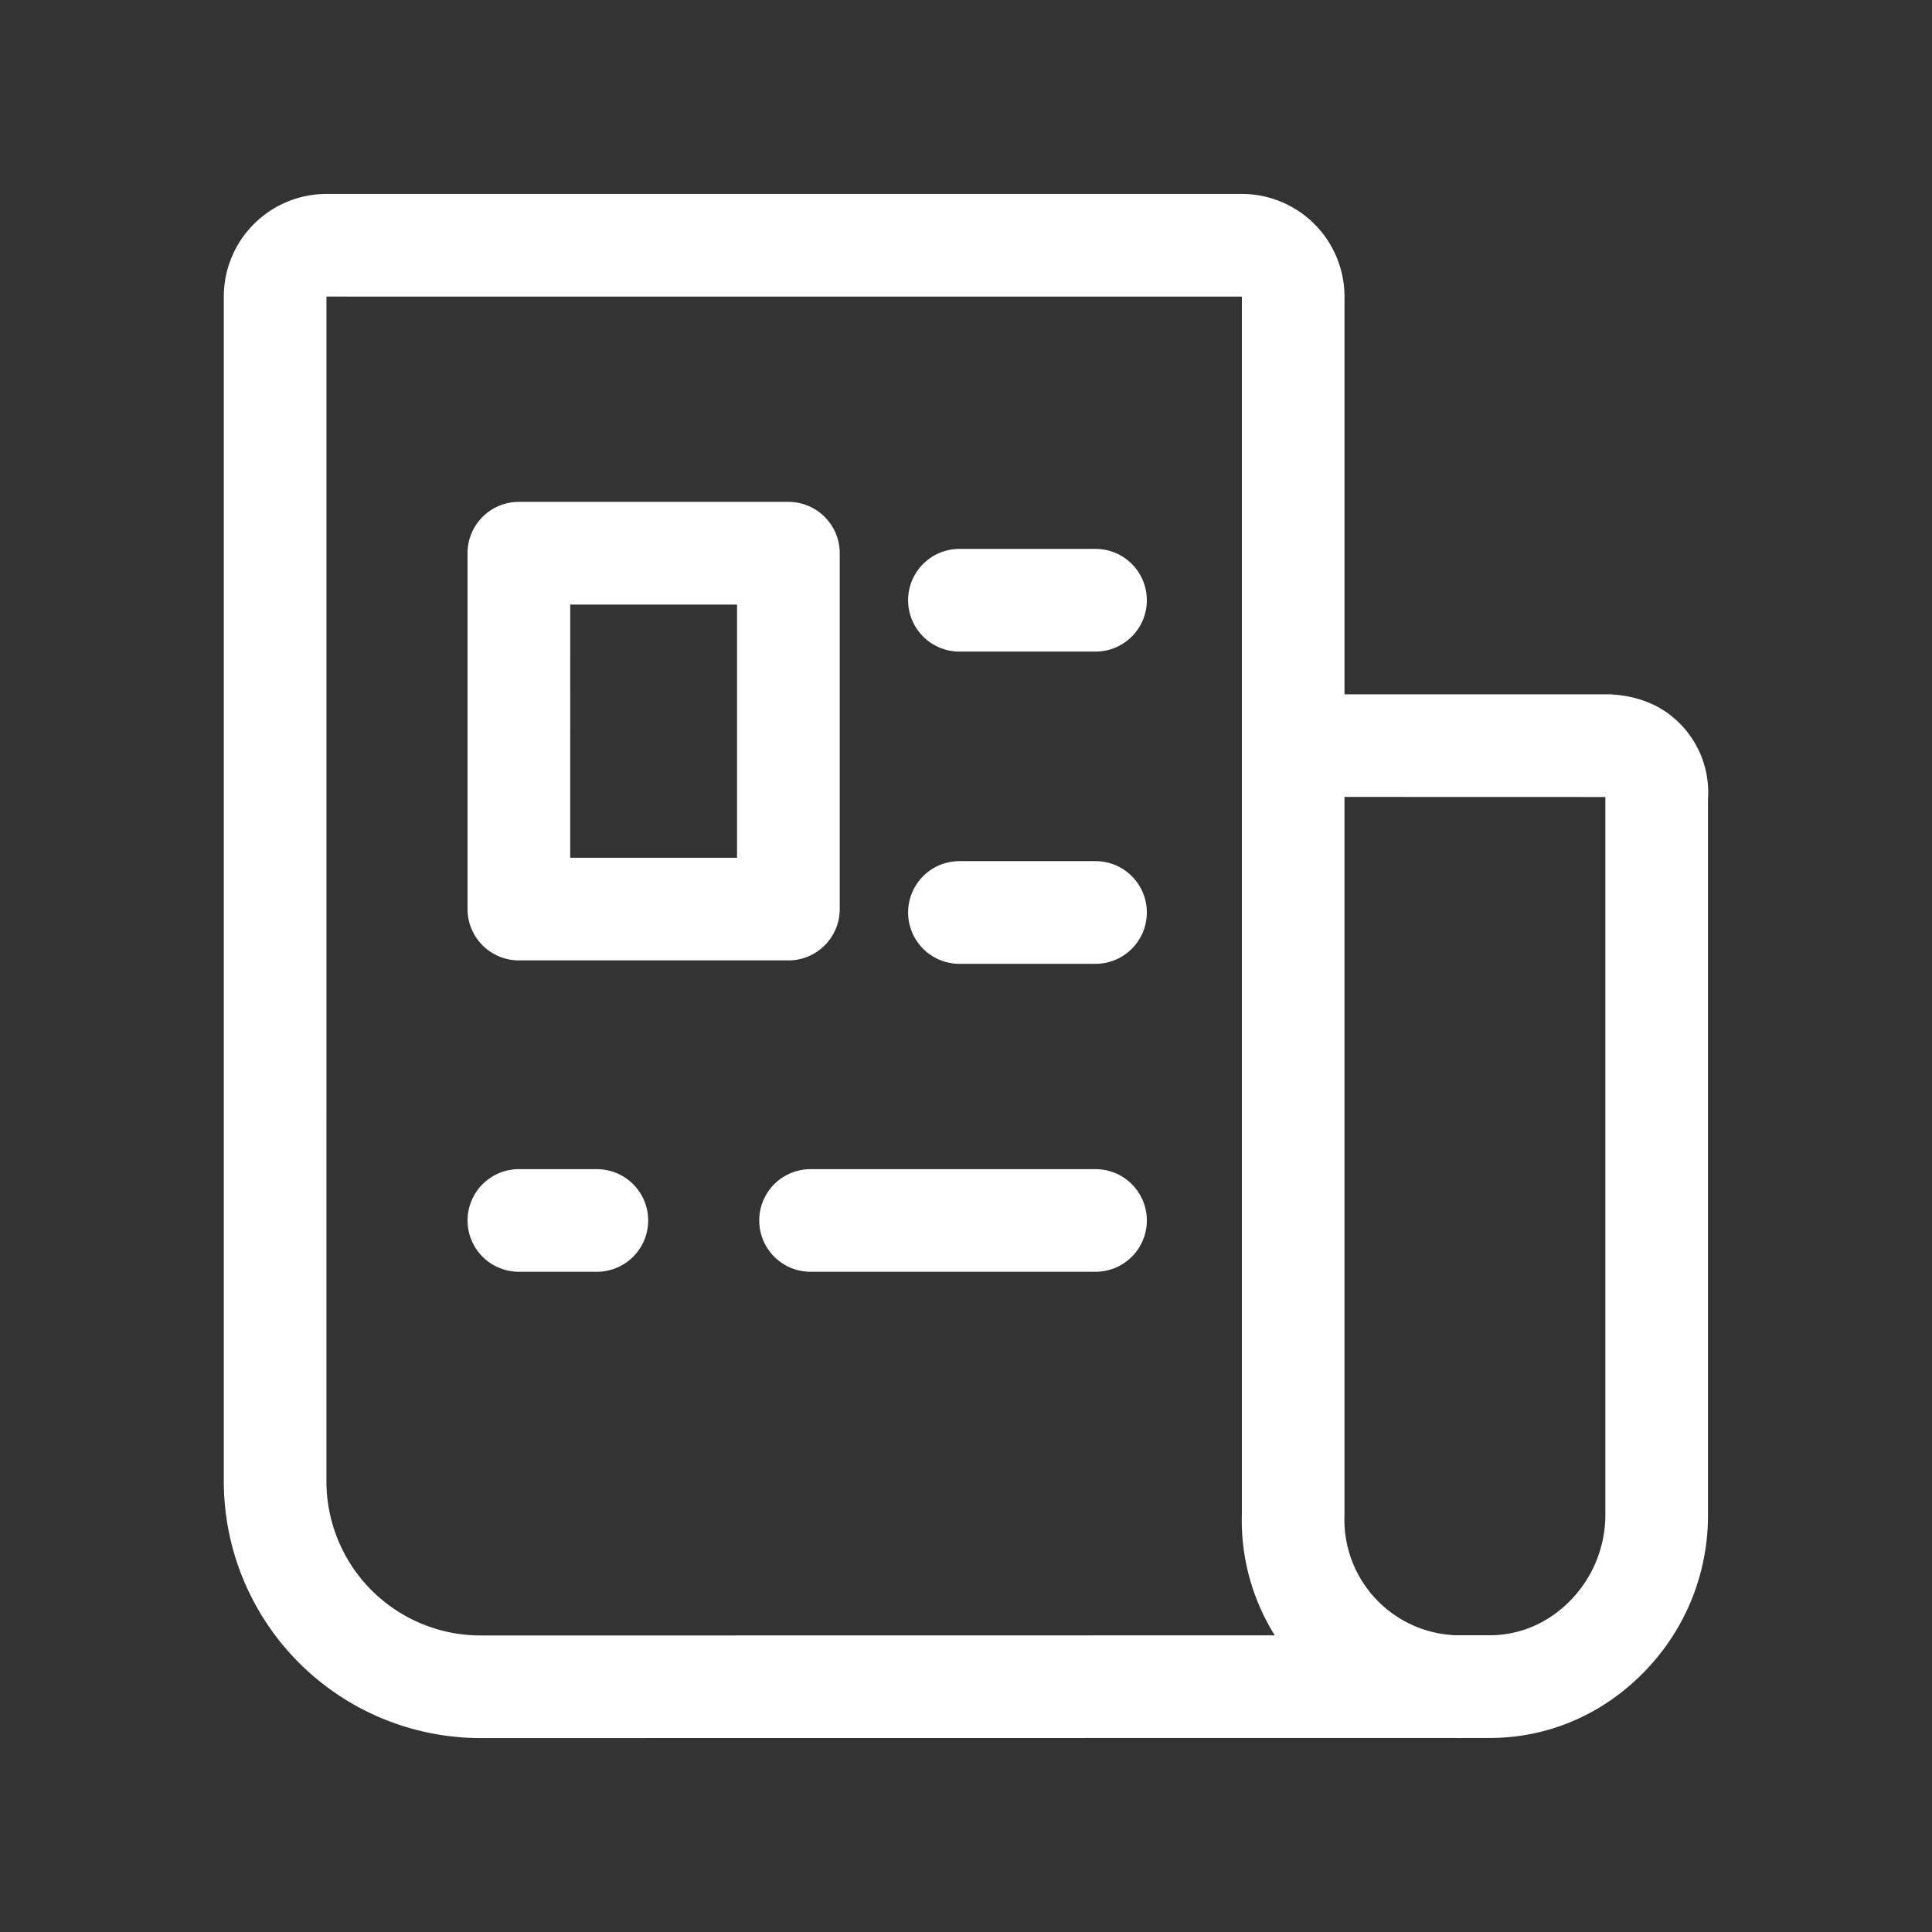
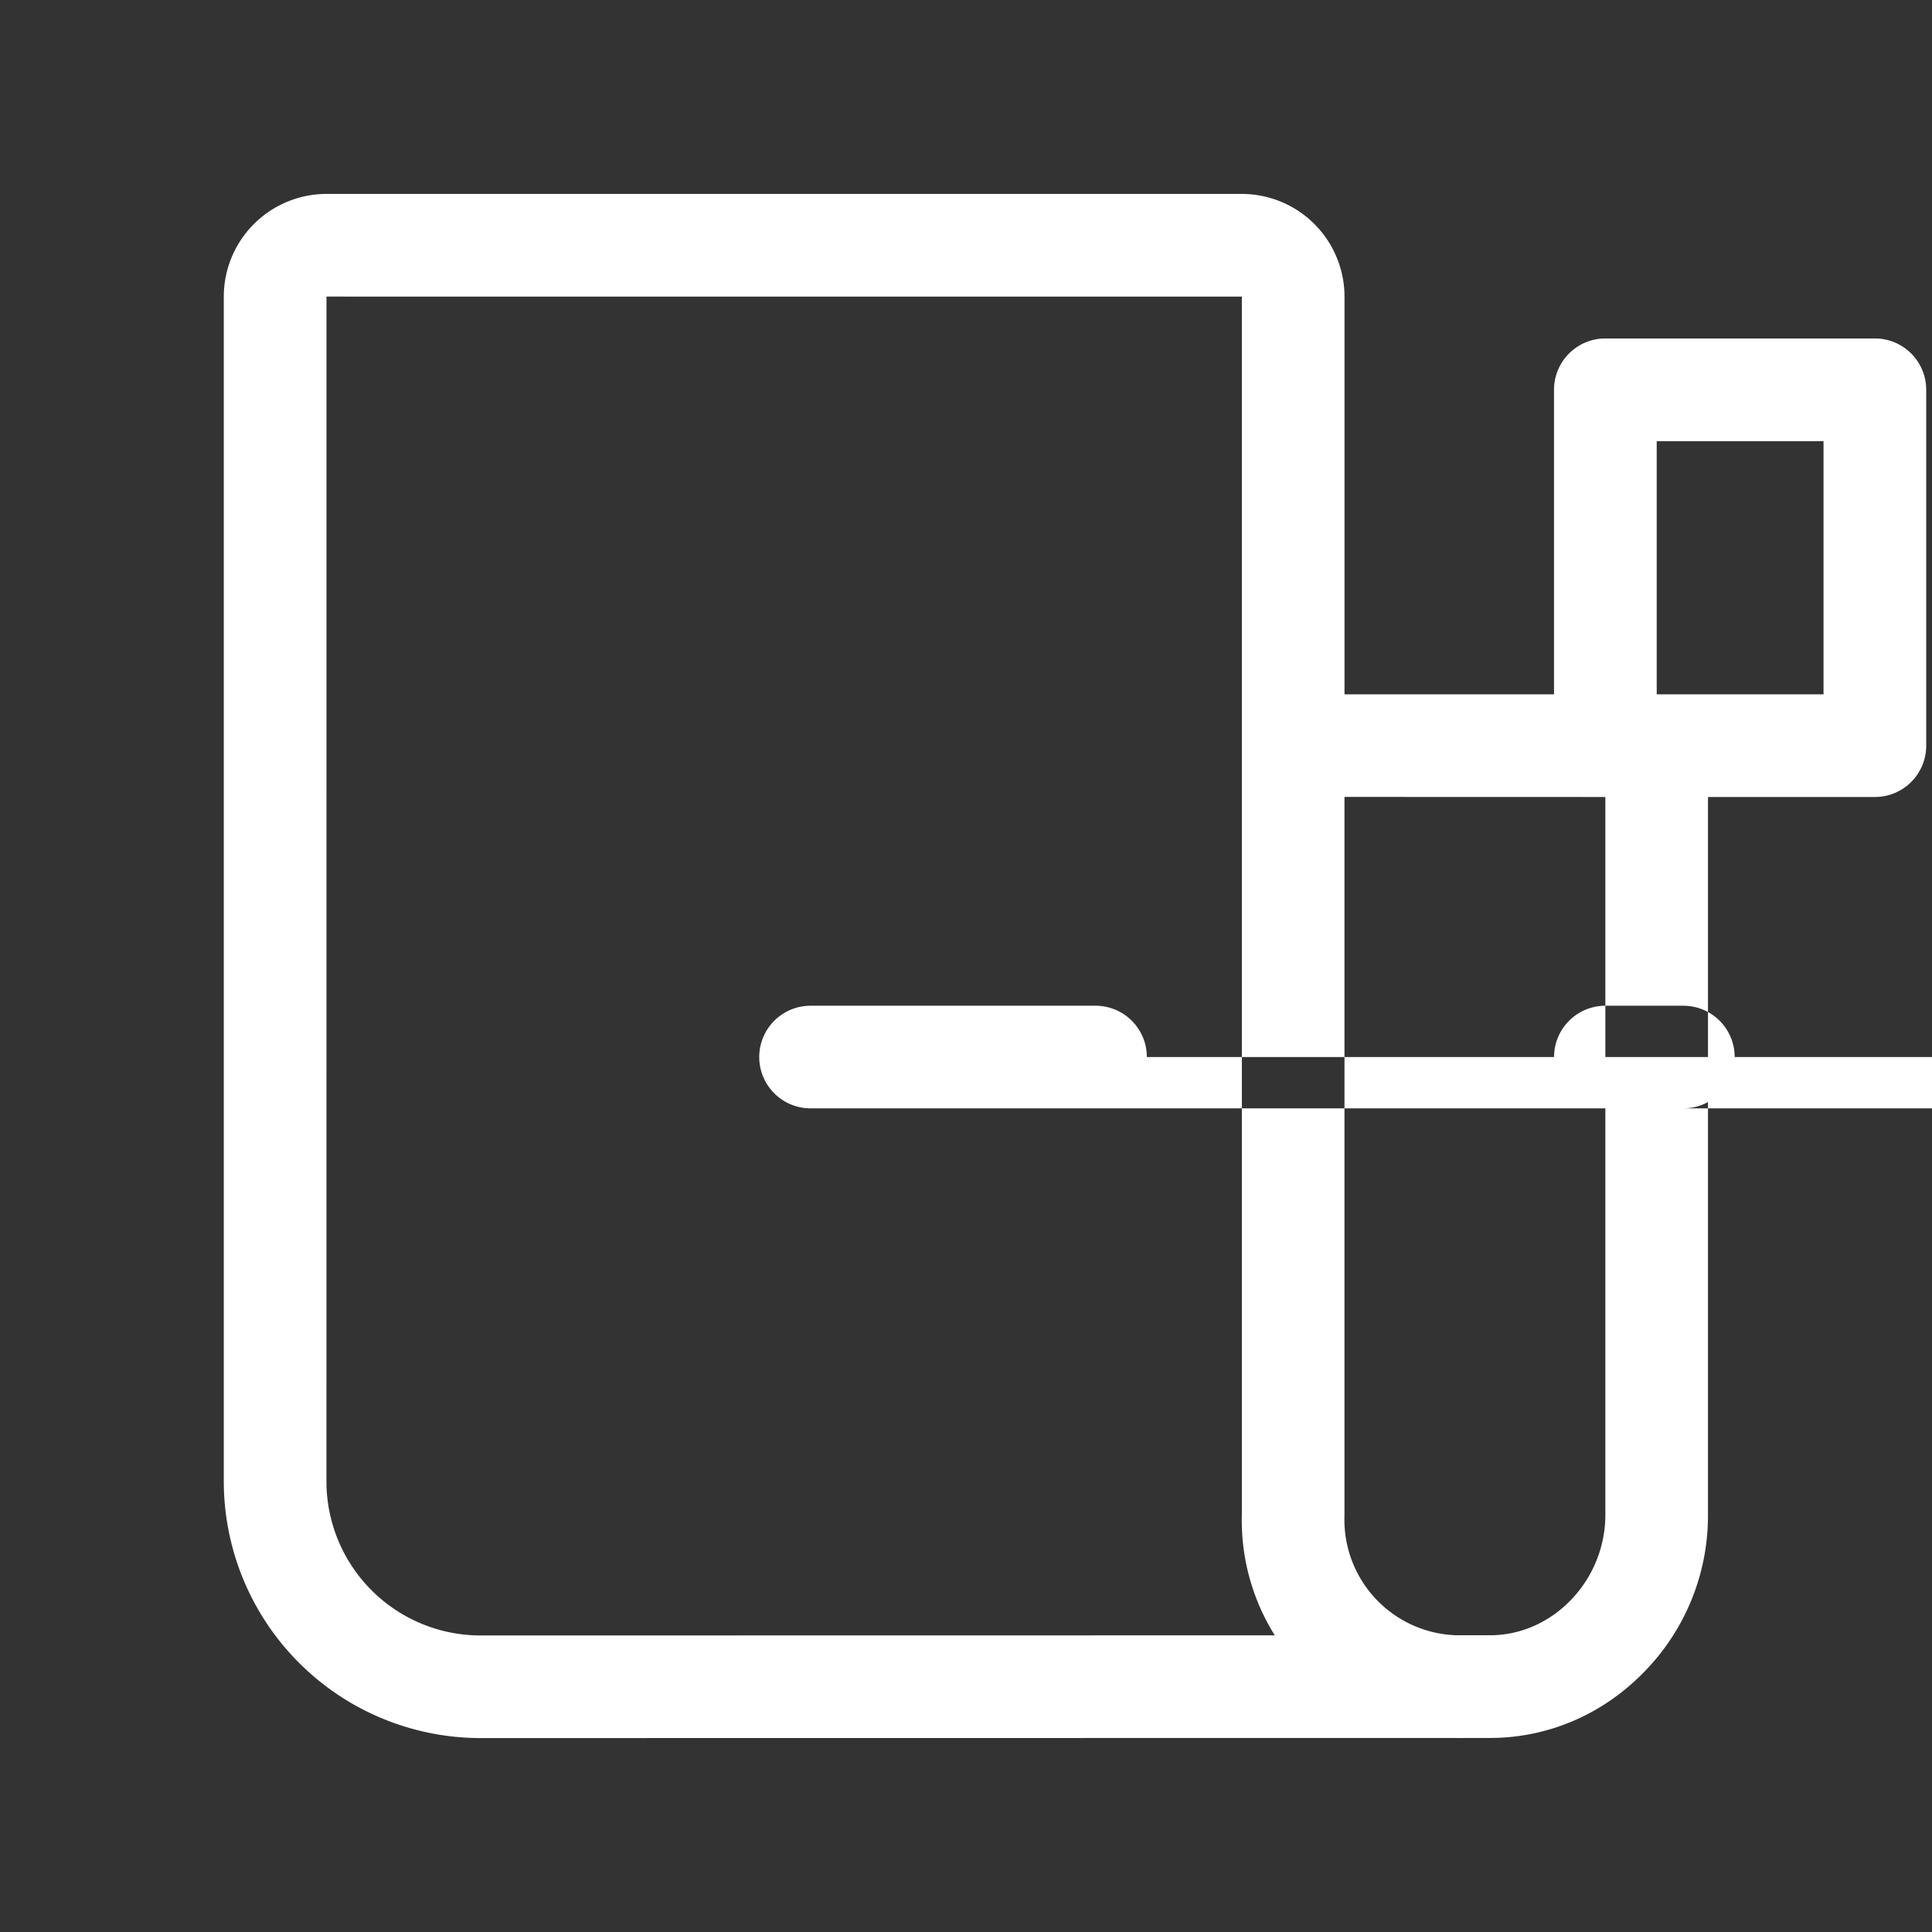
<svg xmlns="http://www.w3.org/2000/svg" id="Capa_1" data-name="Capa 1" viewBox="0 0 50.46 50.46">
  <rect x="0" y="0" width="50.46" height="50.46" fill="#333333" stroke="none" />
  <defs>
    <style>.cls-1{fill:#fff;stroke-width:0}</style>
  </defs>
-   <path class="cls-1" d="M43.856 18.879c-.488-.483-1.11-.71-1.814-.745h-6.926V7.747a2.685 2.685 0 0 0-2.682-2.682H8.527a2.685 2.685 0 0 0-2.682 2.682v30.945a6.71 6.71 0 0 0 6.703 6.703l25.453-.003c.098.004.188.003.239 0h.673c1.523 0 2.958-.617 4.042-1.738a5.829 5.829 0 0 0 1.654-4.068V20.873a2.551 2.551 0 0 0-.753-1.994zM12.548 42.715a4.026 4.026 0 0 1-4.022-4.022l.001-30.947 23.908.001v31.805a5.653 5.653 0 0 0 .86 3.16l-20.747.003zm29.381-21.899v18.768a3.21 3.21 0 0 1-.901 2.205c-.574.594-1.326.921-2.116.921h-.871a3.02 3.02 0 0 1-2.926-3.126v-18.77l6.814.002zm-28.377 4.268h7.039c.741 0 1.341-.6 1.341-1.341v-9.294c0-.741-.6-1.341-1.341-1.341h-7.039c-.741 0-1.341.6-1.341 1.341v9.294a1.342 1.342 0 0 0 1.341 1.341zm1.341-9.294h4.357v6.613h-4.357V15.79zm15.06-.113c0 .741-.6 1.341-1.34 1.341h-3.554a1.34 1.34 0 1 1 0-2.682h3.554a1.34 1.34 0 0 1 1.34 1.341zm0 8.155c0 .741-.6 1.341-1.34 1.341h-3.554a1.34 1.34 0 1 1 0-2.682h3.554a1.34 1.34 0 0 1 1.34 1.341zm-13.024 8.044c0 .741-.6 1.34-1.341 1.34h-2.036a1.34 1.34 0 1 1 0-2.68h2.036c.741 0 1.341.6 1.341 1.34zm13.024 0c0 .741-.6 1.34-1.34 1.34H21.17a1.34 1.34 0 1 1 0-2.68h7.443c.741 0 1.34.6 1.34 1.34z" />
+   <path class="cls-1" d="M43.856 18.879c-.488-.483-1.11-.71-1.814-.745h-6.926V7.747a2.685 2.685 0 0 0-2.682-2.682H8.527a2.685 2.685 0 0 0-2.682 2.682v30.945a6.71 6.71 0 0 0 6.703 6.703l25.453-.003c.098.004.188.003.239 0h.673c1.523 0 2.958-.617 4.042-1.738a5.829 5.829 0 0 0 1.654-4.068V20.873a2.551 2.551 0 0 0-.753-1.994zM12.548 42.715a4.026 4.026 0 0 1-4.022-4.022l.001-30.947 23.908.001v31.805a5.653 5.653 0 0 0 .86 3.16l-20.747.003zm29.381-21.899v18.768a3.21 3.21 0 0 1-.901 2.205c-.574.594-1.326.921-2.116.921h-.871a3.02 3.02 0 0 1-2.926-3.126v-18.77l6.814.002zh7.039c.741 0 1.341-.6 1.341-1.341v-9.294c0-.741-.6-1.341-1.341-1.341h-7.039c-.741 0-1.341.6-1.341 1.341v9.294a1.342 1.342 0 0 0 1.341 1.341zm1.341-9.294h4.357v6.613h-4.357V15.79zm15.06-.113c0 .741-.6 1.341-1.34 1.341h-3.554a1.34 1.34 0 1 1 0-2.682h3.554a1.34 1.34 0 0 1 1.34 1.341zm0 8.155c0 .741-.6 1.341-1.34 1.341h-3.554a1.34 1.34 0 1 1 0-2.682h3.554a1.34 1.34 0 0 1 1.34 1.341zm-13.024 8.044c0 .741-.6 1.34-1.341 1.34h-2.036a1.34 1.34 0 1 1 0-2.68h2.036c.741 0 1.341.6 1.341 1.34zm13.024 0c0 .741-.6 1.34-1.34 1.34H21.17a1.34 1.34 0 1 1 0-2.68h7.443c.741 0 1.34.6 1.34 1.34z" />
</svg>